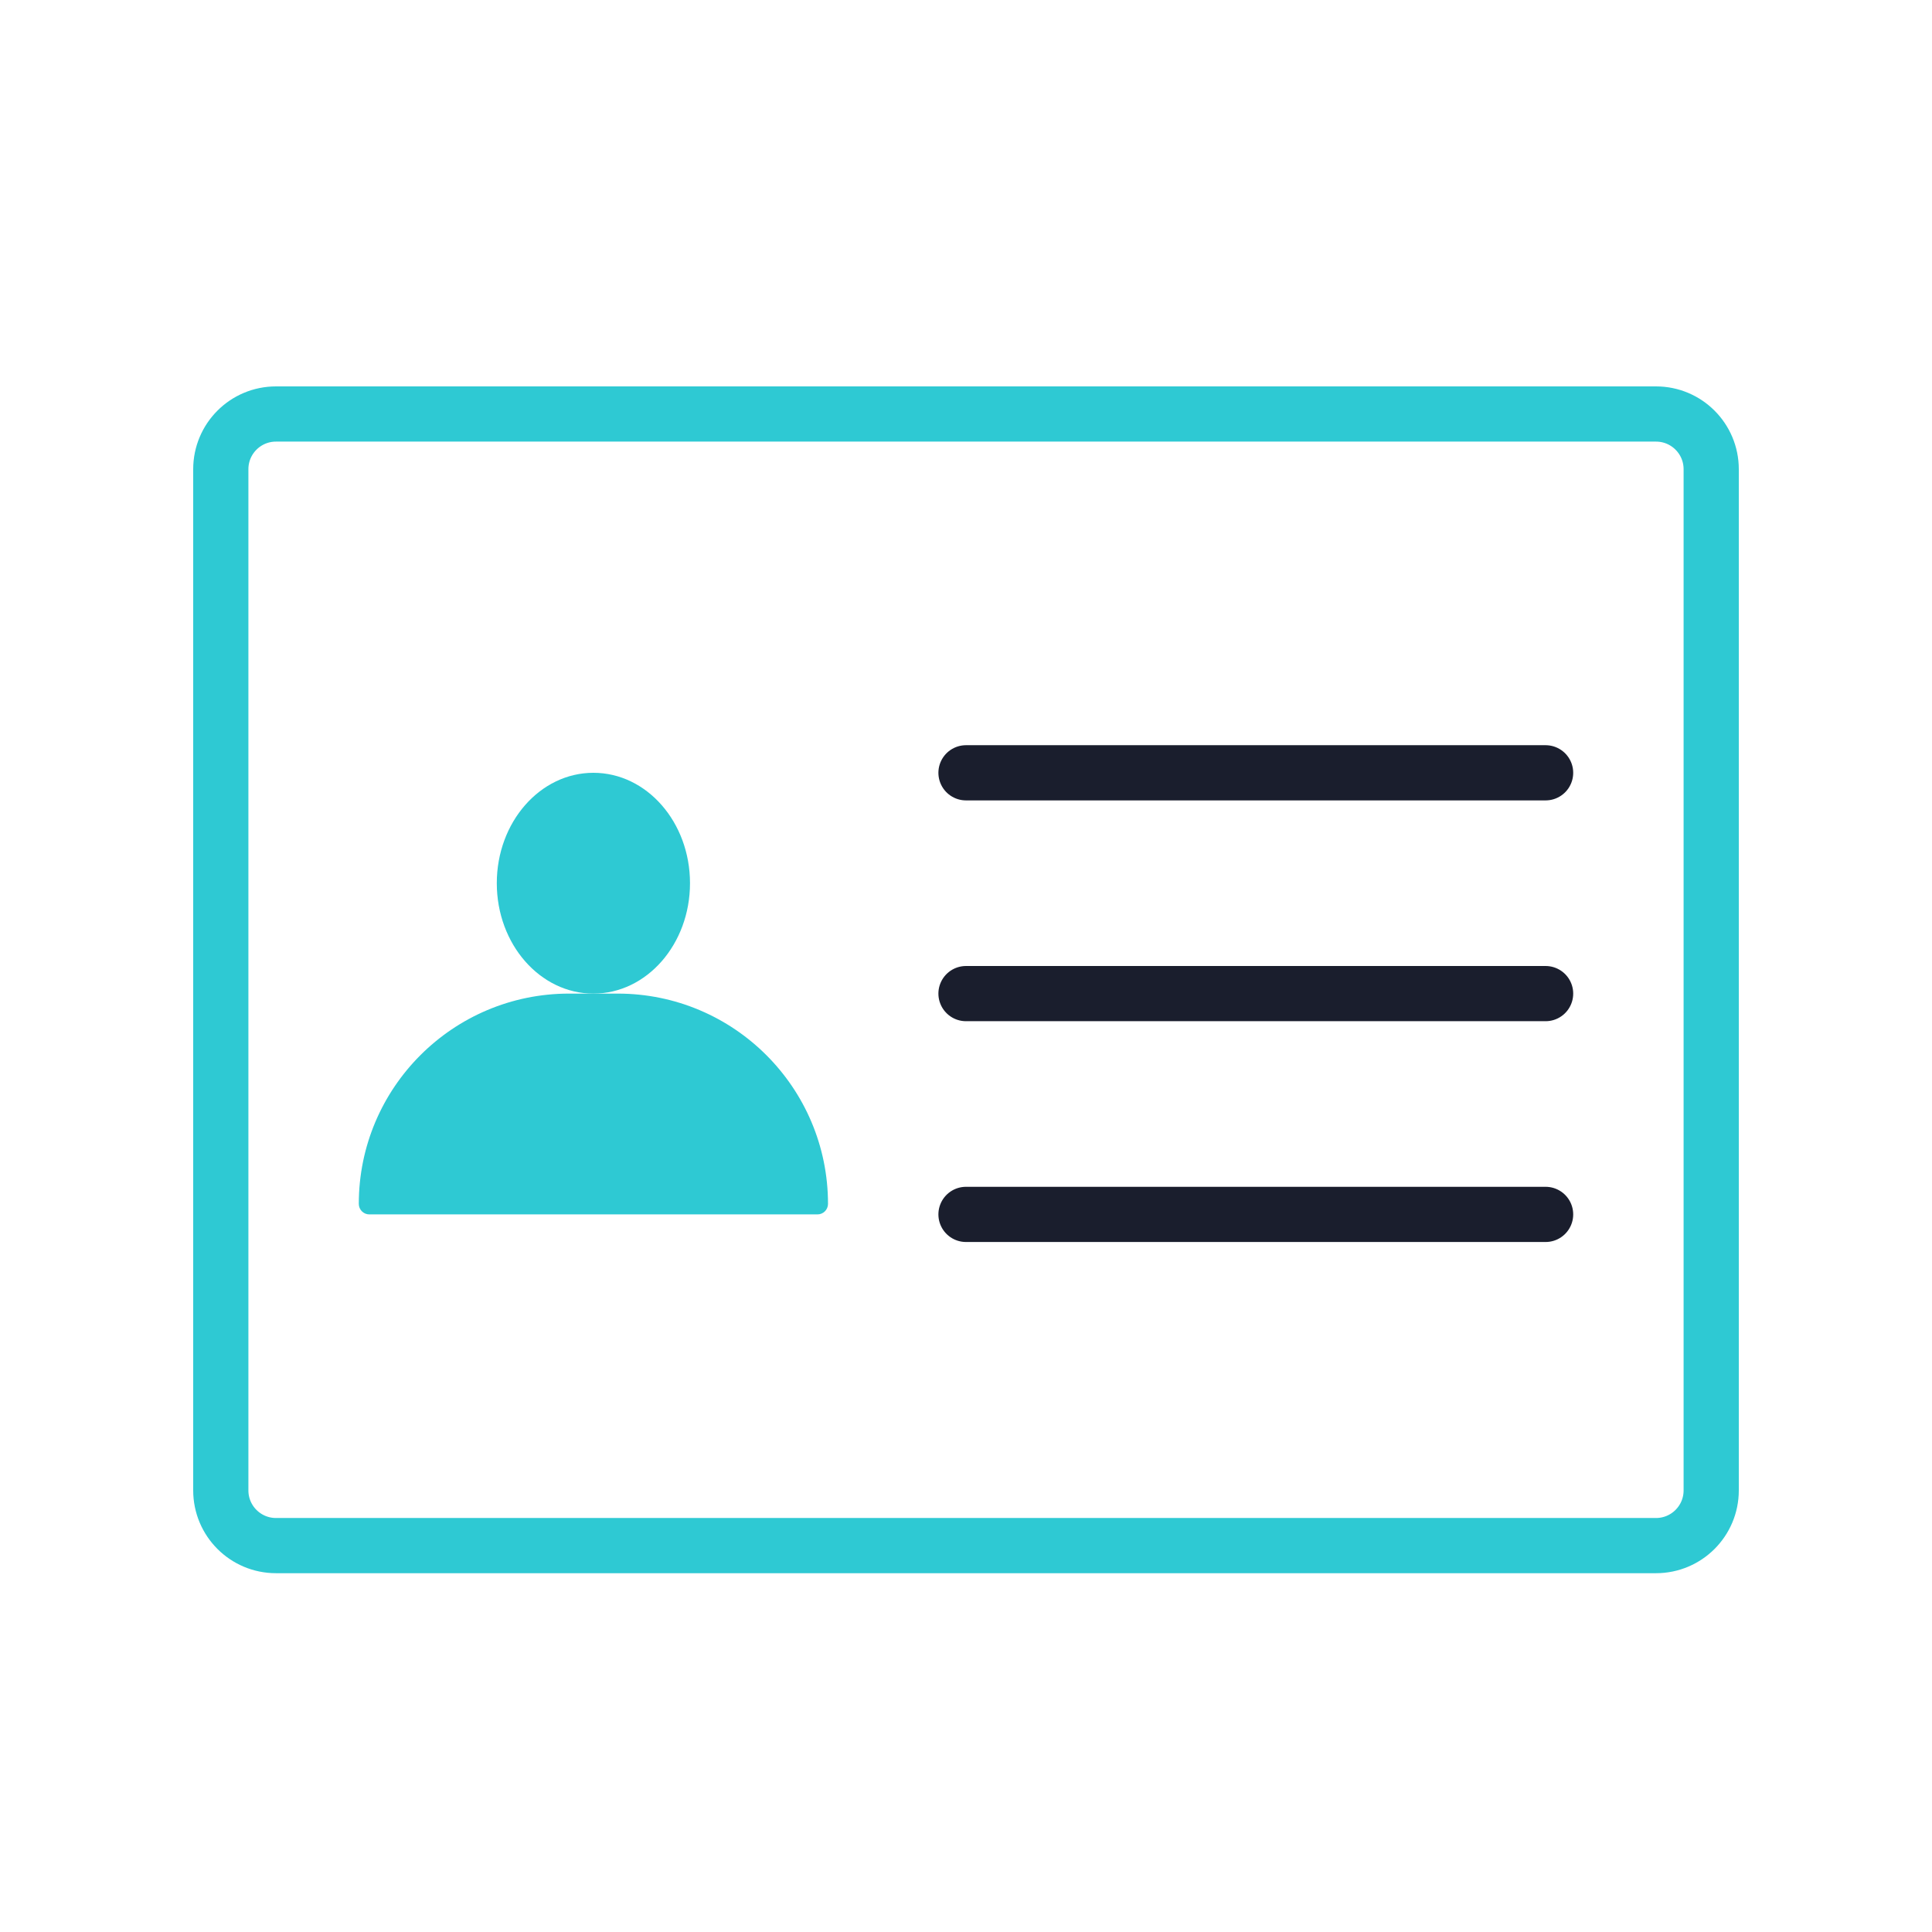
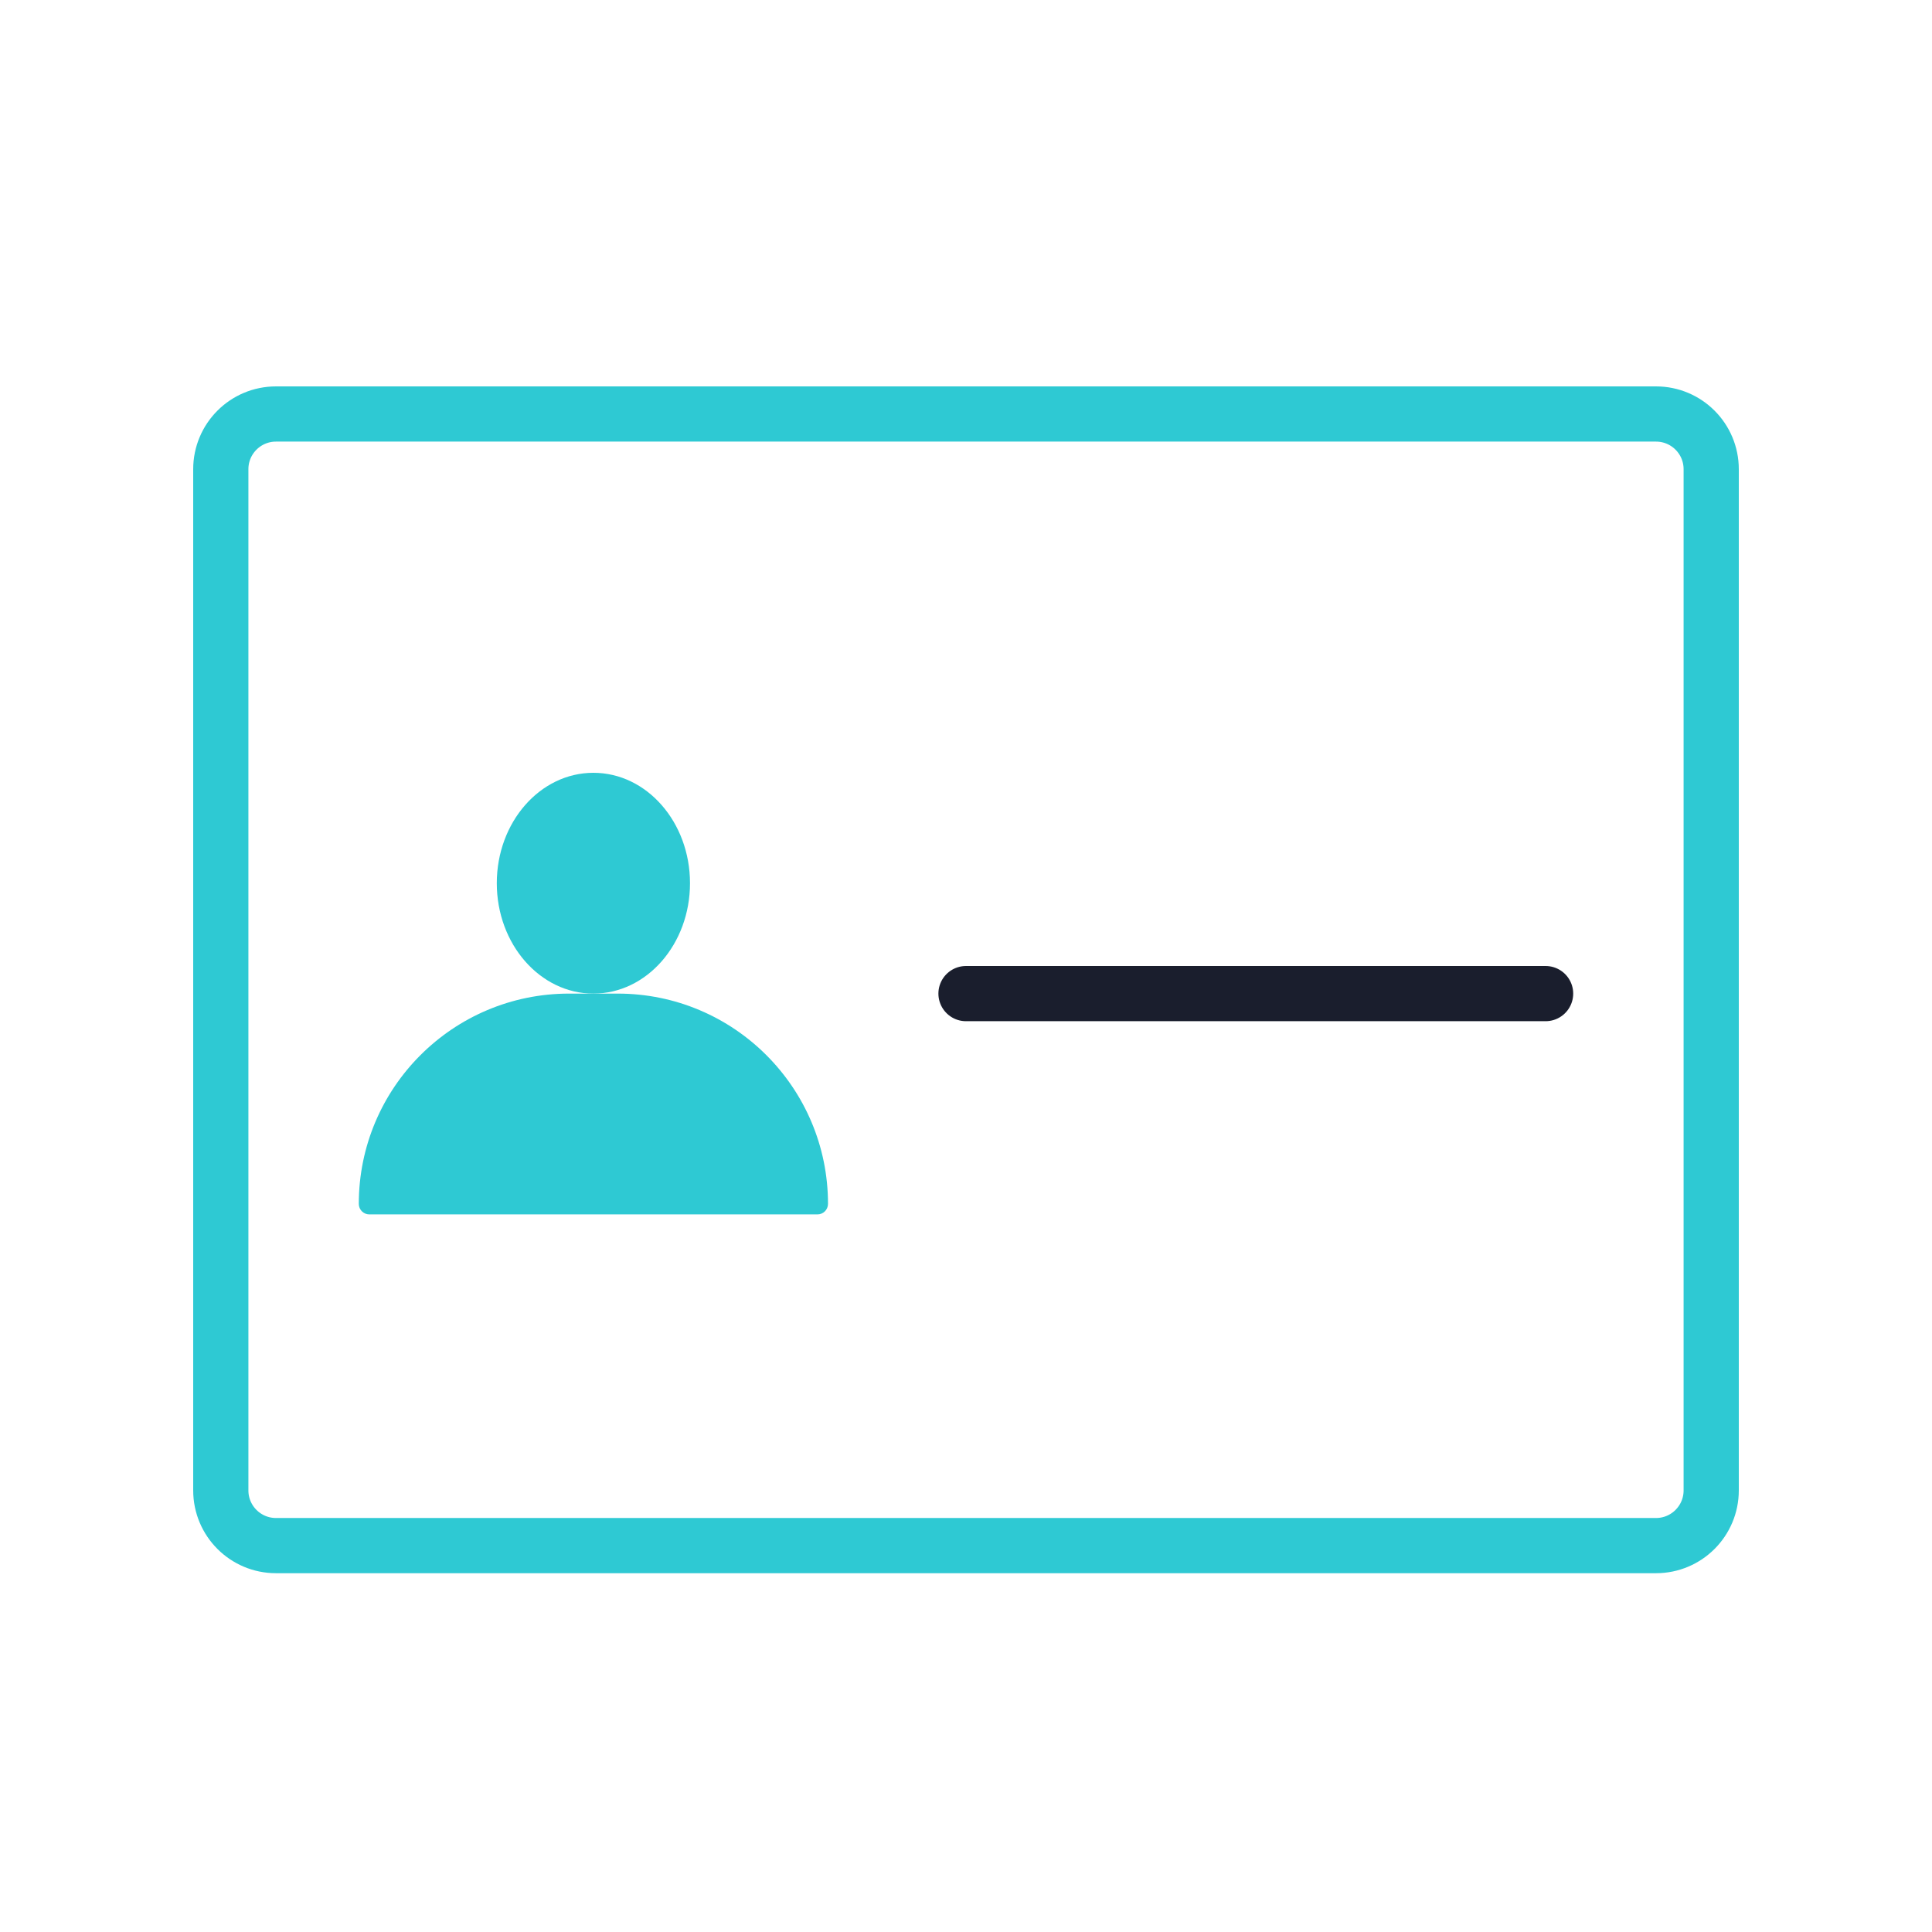
<svg xmlns="http://www.w3.org/2000/svg" width="70" height="70" viewBox="0 0 70 70" fill="none">
  <path d="M10 56C8.895 56 8 55.105 8 54L8 34.5L8 24.75L8 17C8 15.895 8.895 15 10 15L21.5 15L35 15L60 15C61.105 15 62 15.895 62 17L62 54C62 55.105 61.105 56 60 56L10 56Z" stroke="#2EC9D3" stroke-width="2" />
  <path d="M25 32C25 34.209 23.433 36 21.5 36C19.567 36 18 34.209 18 32C18 29.791 19.567 28 21.5 28C23.433 28 25 29.791 25 32Z" fill="#2EC9D3" />
  <path d="M13 43.619C13 39.411 16.411 36 20.619 36H22.381C26.589 36 30 39.411 30 43.619C30 43.829 29.829 44 29.619 44H13.381C13.171 44 13 43.829 13 43.619Z" fill="#2EC9D3" />
-   <path d="M35 28L56 28" stroke="#1A1E2D" stroke-width="2" stroke-linecap="round" />
  <path d="M35 36L56 36" stroke="#1A1E2D" stroke-width="2" stroke-linecap="round" />
-   <path d="M35 44L56 44" stroke="#1A1E2D" stroke-width="2" stroke-linecap="round" />
</svg>